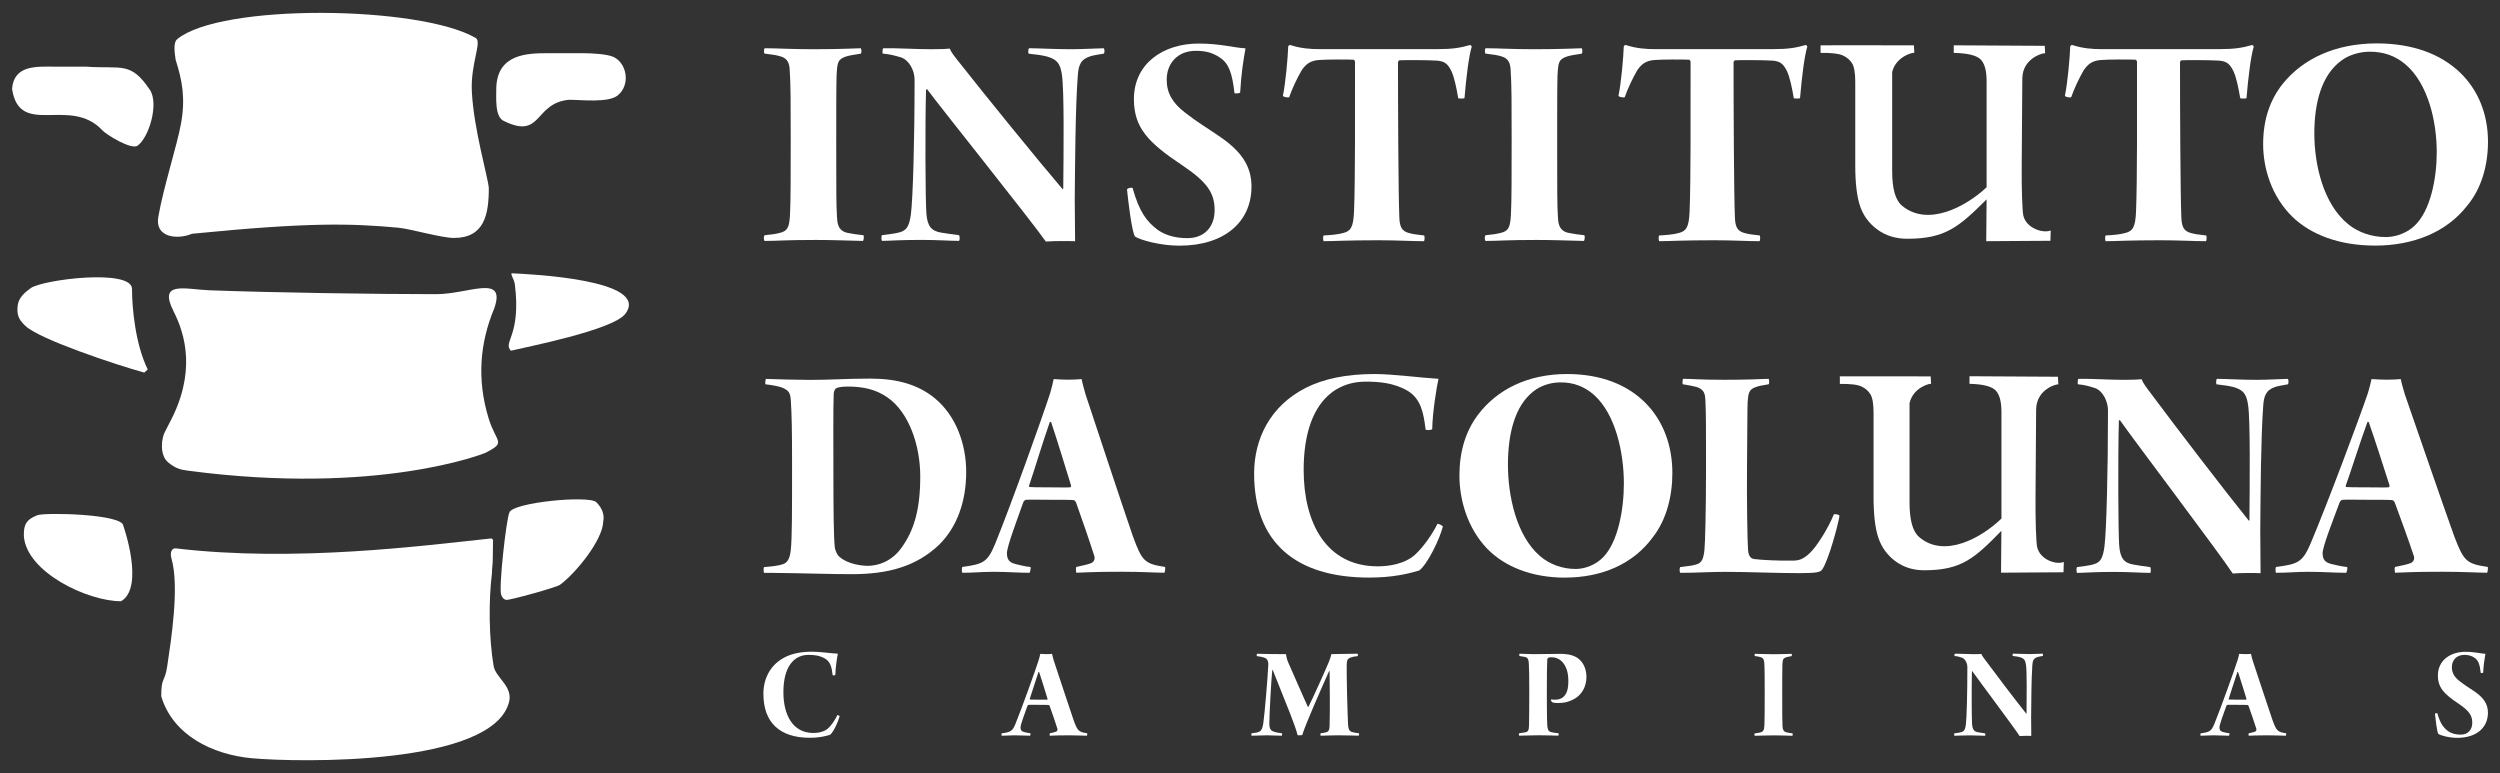
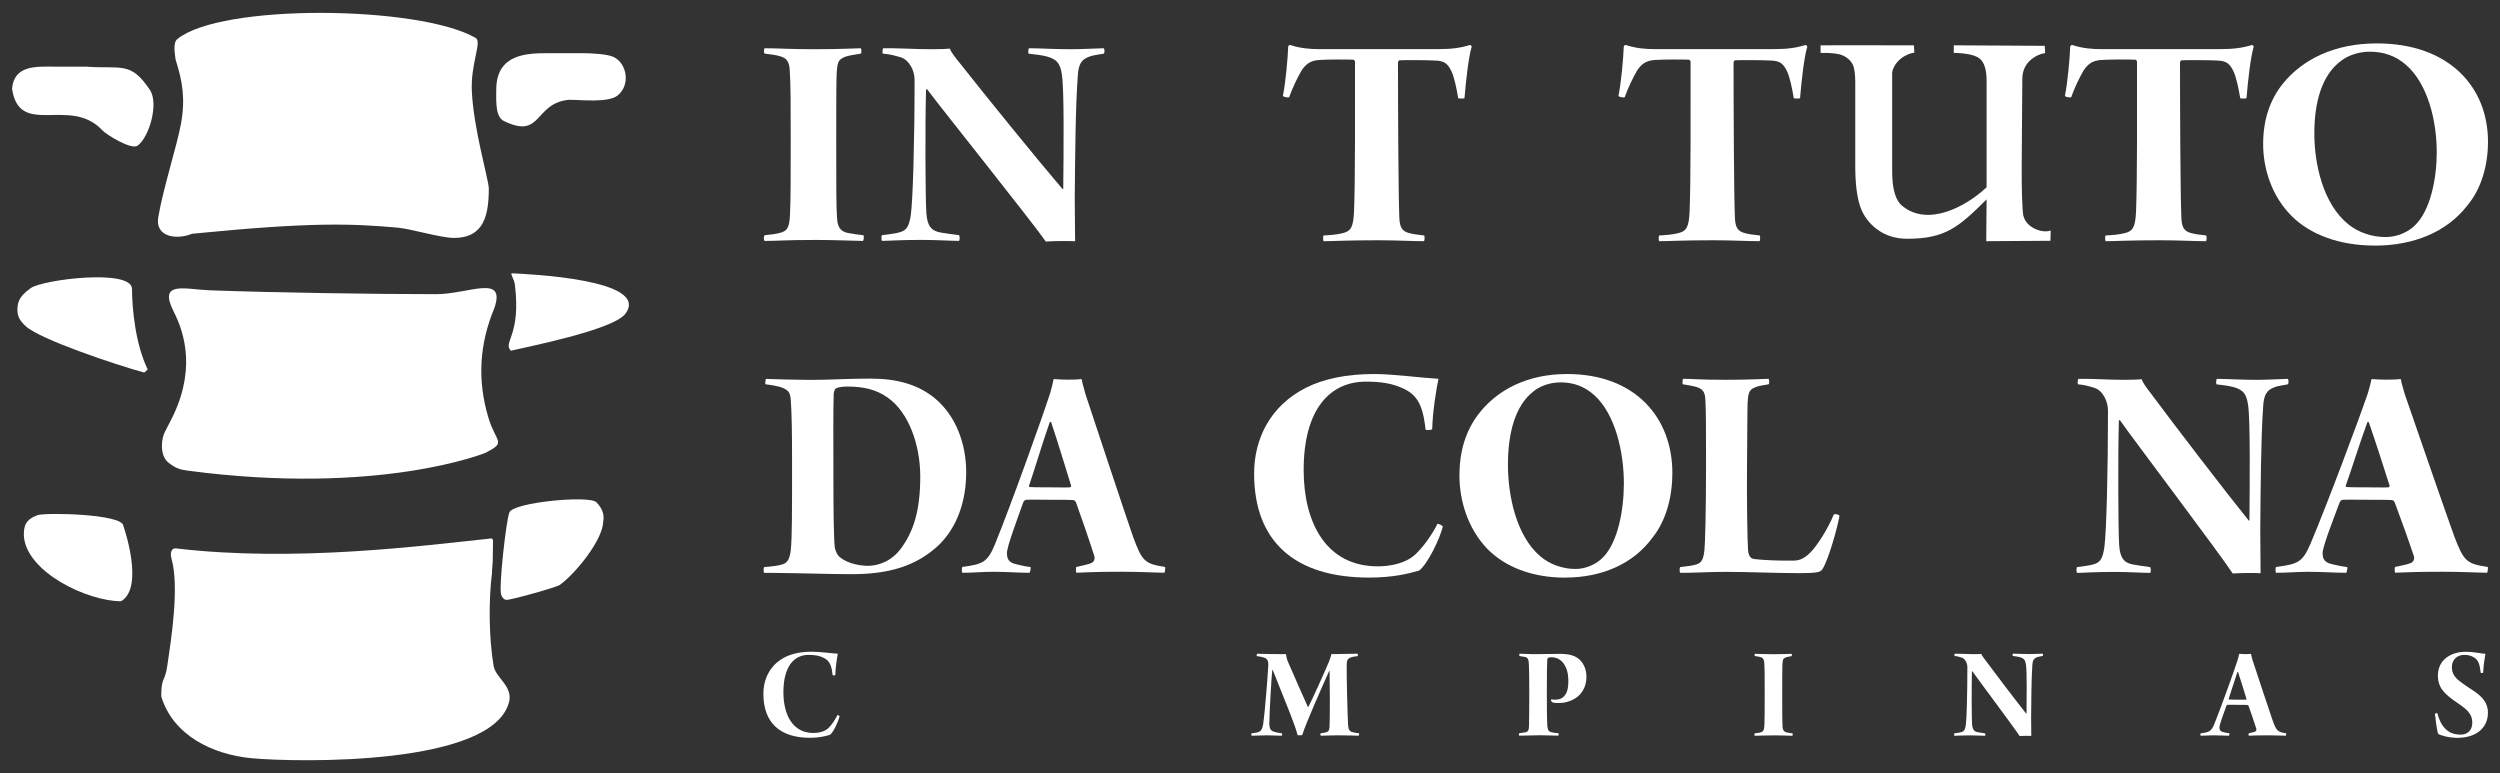
<svg xmlns="http://www.w3.org/2000/svg" id="Camada_1" data-name="Camada 1" viewBox="0 0 485 150">
  <rect x="0" y="0" width="485" height="150" fill="#333333" stroke="none" />
  <defs>
    <style>
      .cls-1 {
        fill-rule: evenodd;
      }

      .cls-1, .cls-2 {
        fill: #fff;
      }
    </style>
  </defs>
  <path class="cls-2" d="M161.53,130.97c0,.08.44.08.52-.03.03-1.37.34-3.44.49-4.12-1.35-.08-3.57-.39-5.02-.39-2.19,0-3.98.39-5.36,1.13-2.79,1.47-4.06,4.17-4.06,7.04,0,5.65,3.25,8.53,9.01,8.53,1.87,0,3.07-.32,3.93-.58.68-.55,1.61-2.63,1.85-3.6-.03-.1-.34-.24-.42-.24-.44.92-1.12,1.92-1.74,2.52-.81.79-2.08.97-2.94.97-4.04,0-5.81-3.57-5.81-7.9,0-5.02,2.08-7.25,4.87-7.25.99,0,2.16.08,3.25.74,1.07.66,1.28,1.84,1.43,3.18" />
-   <path class="cls-2" d="M201.59,130.37c.47,1.39,1.22,3.86,1.64,5.23,0,.05-.05.13-.08.13-.31.03-1.09,0-1.93,0-.68,0-1.15,0-1.41-.03,0,0-.05-.03-.03-.13.39-1.13,1.12-3.57,1.69-5.2,0-.03.08,0,.1,0M194.33,142.26c-.05.05-.05.42,0,.47.91,0,1.59-.08,2.53-.08,1.17,0,2.06.08,2.97.08.05-.03.13-.42.08-.47-.49-.05-.83-.16-1.2-.24-.7-.16-.7-.58-.73-.87-.03-.53.89-2.91,1.33-4.17.03-.1.16-.24.23-.24.34-.03,1.25,0,2.24,0,.65,0,1.38,0,1.64.03.1,0,.18.13.21.18.42,1.16,1.15,3.28,1.51,4.44.03.08.05.42-.26.55-.23.11-.75.21-1.22.32-.05.08-.03.39,0,.47.96-.03,1.3-.08,3.72-.08,1.64,0,2.84.08,3.49.08.05-.05.08-.45.05-.47-1.67-.26-1.87-.45-2.63-2.52-.78-2.26-3.07-9.22-3.88-11.66-.1-.39-.26-.92-.31-1.23-.29.03-.57.05-1.12.05-.39,0-.86-.03-1.17-.05-.05.29-.18.79-.29,1.16-.62,1.94-3.2,9.16-4.5,12.37-.62,1.52-.99,1.65-2.68,1.89Z" />
  <path class="cls-2" d="M243.76,127.27c.6.11,1.15.16,1.64.37.55.24.68.79.65,1.34-.1,2.26-.68,9.29-.96,11.26-.21,1.42-.52,1.68-1.22,1.86-.39.08-.57.08-1.07.16-.05.05-.05.39,0,.47.99,0,1.98-.08,2.97-.08,1.15,0,1.74.08,2.89.08.08-.08.1-.42.03-.47-.81-.11-1.09-.16-1.48-.29-.65-.21-.96-.5-.96-1.65,0-1.86.42-9.08.57-10.32l.08-.05c3.15,7.88,4.3,10.61,4.84,12.68.05.03.68.03.89-.03.7-2.28,4.01-9.72,5.21-12.39.03,0,.08-.03.1-.03.05,1.89.08,8.53,0,10.56,0,.53-.08,1.1-.49,1.26-.36.13-.65.18-1.25.26-.05.03-.05.39,0,.47.78,0,1.98-.08,3.36-.08,2.63,0,3.25.08,4.01.08.08-.1.13-.42.08-.47-.49-.05-.86-.13-1.22-.21-.76-.14-.86-.77-.91-1.53-.1-1.76-.31-9.76-.26-11.55.03-.81.1-1.16.78-1.42.34-.11.7-.21,1.35-.26.03-.08.08-.42,0-.47-1.87,0-3.25.08-5.13.08,0,.29-.26,1-.49,1.58-.78,1.89-3.23,7.29-3.93,8.63-.03.03-.08.05-.13,0-.6-1.27-2.84-6.45-3.83-8.68-.23-.53-.36-1.13-.39-1.52-3.12,0-3.67-.05-5.62-.08-.05.05-.1.34-.08.45" />
  <path class="cls-2" d="M301.21,136.28c.31.08.65.11,1.09.11,1.17,0,2.26-.26,3.36-.95,1.17-.74,2.11-2.18,2.11-4.12,0-1.79-.81-3.05-1.74-3.68-1.07-.74-2.6-.79-3.31-.79-1.41,0-2.84.03-4.58.05-1.22.03-2.71-.08-3.36-.08-.05.05-.05.39,0,.45.42.05.73.11,1.09.18.62.13.7.68.73,1.44.05,1.08.08,2.13.08,5.33s-.03,5.57-.05,6.54c-.03.79-.1,1.18-.7,1.31l-1.2.18c-.08.05-.08.42,0,.47,1.33,0,2.53-.08,3.88-.08s3.15.08,3.7.08c.08-.05.08-.45.05-.47-.65-.05-1.15-.13-1.51-.24-.49-.16-.62-.55-.68-1.34-.08-1.5-.08-5.15-.08-6.46,0-3.33.03-5.62.08-6.22,0-.16.1-.34.16-.37.21-.11.55-.11.65-.11,2.03,0,3.25,1.86,3.28,4.39.03,1.92-.34,2.86-1.17,3.47-.39.24-.81.37-1.46.37-.31,0-.57-.03-.68-.05-.05.03-.1.11-.08.18.05.08.21.37.34.39" />
  <path class="cls-2" d="M340.42,127.27c.62.08.89.13,1.2.24.47.16.62.53.65,1.08.08,1.23.08,2.97.08,5.67,0,3.15,0,5.09-.05,6.33-.05,1.1-.21,1.34-.78,1.5-.29.08-.6.13-1.09.18-.1.08-.08.45,0,.47.96,0,1.51-.08,3.8-.08,1.33,0,2.13.05,3.49.08.05-.03.1-.42.03-.47-.42-.05-.81-.11-1.12-.18-.81-.16-.81-.89-.83-1.37-.05-.97-.05-2.05-.05-6.14,0-2.26,0-4.78.03-5.51.05-1.1.1-1.29.62-1.52.26-.1.68-.18,1.17-.26.08-.08.05-.39,0-.45-.39,0-1.3.08-3.51.08-1.69,0-2.63-.08-3.62-.08-.05.05-.08.39,0,.45" />
  <path class="cls-2" d="M379.22,127.27c.55.05.91.16,1.41.32.62.24,1.04,1.08,1.04,1.84,0,5.15-.13,9.87-.29,11.13-.13,1-.34,1.31-.86,1.47-.34.11-.81.16-1.38.24-.05.05-.05.39,0,.47.49,0,1.35-.08,3.05-.08,1.17,0,2.32.08,2.92.08.08-.08.05-.42,0-.47-.57-.08-.96-.13-1.38-.21-.75-.13-1.07-.53-1.15-1.58-.08-1.05-.1-7.38-.03-10.21,0-.05.05-.08.1-.03,1.02,1.47,8.15,10.98,9.16,12.55.62-.05,1.8-.05,2.26-.03,0-.87-.03-2.39-.03-3.52.03-3.2.05-7.56.23-10.14.05-.87.21-1.37.99-1.63.23-.08.6-.13,1.02-.21.08-.05.08-.37,0-.45-.36,0-1.59.08-2.55.08-1.25,0-2.45-.08-3.23-.08-.05.05-.08.37-.03.45.73.08,1.02.13,1.43.24.76.24,1.02.55,1.15,1.5.18,1.29.13,6.3.1,9.43-.05,0,0,.03-.05.03-1.87-2.34-6.07-7.85-7.86-10.29-.49-.66-.76-1-.86-1.31-.18.03-.7.05-1.46.05-1.2,0-2.73-.11-3.7-.08-.05.05-.08.39-.03.45" />
  <path class="cls-2" d="M434.18,130.37c.47,1.39,1.22,3.86,1.64,5.23,0,.05-.05.13-.08.13-.31.03-1.09,0-1.93,0-.68,0-1.15,0-1.41-.03,0,0-.05-.03-.03-.13.39-1.13,1.12-3.57,1.69-5.2,0-.03.08,0,.1,0M426.92,142.26c-.05.05-.05.42,0,.47.91,0,1.59-.08,2.53-.08,1.17,0,2.06.08,2.97.08.05-.03.13-.42.08-.47-.49-.05-.83-.16-1.2-.24-.7-.16-.7-.58-.73-.87-.03-.53.89-2.91,1.33-4.17.03-.1.16-.24.23-.24.34-.03,1.25,0,2.24,0,.65,0,1.38,0,1.64.03.1,0,.18.13.21.18.42,1.16,1.15,3.28,1.51,4.44.03.08.05.42-.26.55-.23.11-.75.21-1.22.32-.05.08-.03.39,0,.47.96-.03,1.3-.08,3.72-.08,1.64,0,2.84.08,3.49.08.05-.05.08-.45.05-.47-1.67-.26-1.87-.45-2.63-2.52-.78-2.26-3.07-9.22-3.88-11.66-.1-.39-.26-.92-.31-1.23-.29.03-.57.05-1.12.05-.39,0-.86-.03-1.17-.05-.05.29-.18.79-.29,1.16-.62,1.94-3.2,9.16-4.5,12.37-.62,1.52-.99,1.65-2.68,1.89Z" />
  <path class="cls-2" d="M472.85,138.38c-.08-.08-.42,0-.47.11.08.81.39,3.47.65,3.89.42.29,2.08.76,3.67.76,3.77,0,5.96-2,5.96-4.88,0-1.73-.89-2.97-2.73-4.2-1.07-.74-1.69-1.08-2.73-1.89-1.04-.79-1.54-1.63-1.54-2.73,0-1.37.91-2.39,2.4-2.39.78,0,1.38.13,2.03.58.73.5.99,1.31,1.17,2.91.08.05.39.03.47-.05.1-1.65.26-2.63.44-3.65-.96-.05-2.08-.39-3.88-.39-2.89,0-5.34,1.63-5.34,4.59,0,2.36,1.2,3.6,3.96,5.44,2.03,1.37,2.71,2.26,2.71,3.73,0,1.39-.86,2.31-2.24,2.31-.89,0-1.72-.18-2.42-.66-.96-.71-1.56-1.52-2.11-3.47" />
  <g>
    <path class="cls-2" d="M148.37,10.4c1.63.19,2.31.31,3.13.56,1.22.37,1.63,1.23,1.7,2.53.2,2.9.2,6.97.2,13.32,0,7.4,0,11.97-.14,14.87-.14,2.59-.54,3.15-2.04,3.52-.75.19-1.57.31-2.86.43-.27.19-.2,1.05,0,1.11,2.52,0,3.95-.19,9.93-.19,3.47,0,5.58.12,9.12.19.14-.06.27-.99.07-1.11-1.09-.12-2.11-.25-2.93-.43-2.11-.37-2.11-2.1-2.18-3.21-.14-2.28-.14-4.81-.14-14.43,0-5.3,0-11.23.07-12.95.14-2.59.27-3.02,1.63-3.58.68-.25,1.77-.43,3.06-.62.2-.19.14-.93,0-1.05-1.02,0-3.4.19-9.19.19-4.42,0-6.87-.19-9.46-.19-.14.12-.2.93,0,1.05" />
    <path class="cls-2" d="M171.29,10.4c1.37.12,2.28.37,3.53.74,1.57.56,2.61,2.53,2.61,4.32,0,12.09-.33,23.19-.72,26.15-.33,2.34-.85,3.08-2.15,3.45-.85.25-2.02.37-3.46.56-.13.12-.13.93,0,1.11,1.24,0,3.39-.19,7.64-.19,2.94,0,5.81.19,7.31.19.2-.19.13-.99,0-1.11-1.44-.19-2.42-.31-3.46-.49-1.89-.31-2.68-1.23-2.87-3.7-.2-2.47-.26-17.33-.07-23.99,0-.12.13-.19.26-.06,2.55,3.45,20.43,25.78,22.98,29.48,1.57-.12,4.5-.12,5.68-.06,0-2.04-.07-5.61-.07-8.27.07-7.52.13-17.76.59-23.81.13-2.04.52-3.21,2.48-3.82.59-.19,1.5-.31,2.55-.49.2-.12.2-.86,0-1.05-.91,0-3.98.19-6.4.19-3.13,0-6.14-.19-8.1-.19-.13.12-.2.86-.07,1.05,1.83.19,2.55.31,3.59.56,1.89.56,2.55,1.3,2.87,3.52.46,3.02.33,14.8.26,22.14-.13,0,0,.06-.13.06-4.7-5.49-15.21-18.44-19.72-24.18-1.24-1.54-1.89-2.34-2.15-3.08-.46.06-1.76.12-3.66.12-3,0-6.85-.25-9.27-.19-.13.12-.2.93-.07,1.05" />
-     <path class="cls-2" d="M219.74,36.49c-.18-.19-.98,0-1.1.25.18,1.91.92,8.14,1.53,9.13.98.68,4.89,1.79,8.62,1.79,8.87,0,14-4.69,14-11.47,0-4.07-2.08-6.97-6.42-9.87-2.51-1.73-3.98-2.53-6.42-4.44-2.45-1.85-3.61-3.82-3.61-6.41,0-3.21,2.14-5.61,5.63-5.61,1.83,0,3.24.31,4.77,1.36,1.71,1.17,2.32,3.08,2.75,6.85.18.12.92.06,1.1-.12.24-3.89.61-6.17,1.04-8.57-2.26-.12-4.89-.93-9.11-.93-6.79,0-12.54,3.82-12.54,10.79,0,5.55,2.81,8.45,9.3,12.77,4.77,3.21,6.36,5.3,6.36,8.76,0,3.27-2.02,5.43-5.26,5.43-2.08,0-4.04-.43-5.69-1.54-2.26-1.67-3.67-3.58-4.95-8.14" />
-     <path class="cls-2" d="M288.23,10.4c1.63.19,2.31.31,3.13.56,1.22.37,1.63,1.23,1.7,2.53.2,2.9.2,6.97.2,13.32,0,7.4,0,11.97-.14,14.87-.14,2.59-.54,3.15-2.04,3.52-.75.19-1.56.31-2.86.43-.27.19-.2,1.05,0,1.11,2.52,0,3.95-.19,9.93-.19,3.47,0,5.58.12,9.12.19.14-.06.27-.99.07-1.11-1.09-.12-2.11-.25-2.93-.43-2.11-.37-2.11-2.1-2.18-3.21-.14-2.28-.14-4.81-.14-14.43,0-5.3,0-11.23.07-12.95.14-2.59.27-3.02,1.63-3.58.68-.25,1.77-.43,3.06-.62.2-.19.14-.93,0-1.05-1.02,0-3.4.19-9.19.19-4.42,0-6.87-.19-9.46-.19-.14.12-.2.93,0,1.05" />
    <path class="cls-2" d="M341.39,45.68c-2.05-.25-1.8-.19-3.02-.49-1.28-.37-1.73-1.11-1.8-3.02-.19-4.44-.26-21.53-.26-30.04,0-.18.13-.37.26-.43.51-.06,5.71-.06,7.31.06,1.41.12,2.05.56,2.76,1.97.58,1.17,1.03,3.39,1.35,5.3.06.12,1.15.12,1.22,0,.32-3.82.83-8.14,1.41-9.99-.06-.12-.19-.31-.32-.31-1.92.56-3.46.8-6.35.8h-22.97c-1.54,0-3.53-.12-5.58-.8-.13-.06-.39.18-.39.31-.06,2.04-.51,7.09-1.03,9.56.13.25,1.09.37,1.22.25.58-1.67,1.6-3.82,2.44-5.24.77-1.11,1.6-1.85,3.34-1.97,1.41-.12,5.58-.12,6.67-.06.19,0,.32.31.32.37,0,9.31.06,23.13-.19,29.11-.13,3.15-.71,3.76-2.05,4.13-1.03.31-2.63.43-3.85.49-.13.12-.13.93,0,1.11,1.92,0,4.43-.18,10.59-.18,3.66,0,6.48.18,8.85.18.19-.06.19-.99.06-1.11" />
    <path class="cls-2" d="M428,45.68c-2.05-.25-1.8-.19-3.02-.49-1.28-.37-1.73-1.11-1.8-3.02-.19-4.44-.26-21.53-.26-30.04,0-.18.13-.37.26-.43.51-.06,5.71-.06,7.31.06,1.41.12,2.05.56,2.76,1.97.58,1.17,1.03,3.39,1.35,5.3.06.12,1.15.12,1.22,0,.32-3.82.83-8.14,1.41-9.99-.06-.12-.19-.31-.32-.31-1.92.56-3.46.8-6.35.8h-22.97c-1.54,0-3.53-.12-5.58-.8-.13-.06-.39.18-.39.31-.06,2.04-.51,7.09-1.03,9.56.13.25,1.09.37,1.22.25.58-1.67,1.6-3.82,2.44-5.24.77-1.11,1.6-1.85,3.34-1.97,1.41-.12,5.58-.12,6.67-.06.19,0,.32.31.32.37,0,9.31.06,23.13-.19,29.11-.13,3.15-.71,3.76-2.05,4.13-1.03.31-2.63.43-3.85.49-.13.12-.13.93,0,1.11,1.92,0,4.43-.18,10.59-.18,3.66,0,6.48.18,8.85.18.19-.06.19-.99.06-1.11" />
    <path class="cls-2" d="M462.86,45.99c-2.79,0-5.38-.93-7.28-2.47-4.9-3.95-6.6-11.66-6.6-17.64s1.43-11.35,5.24-14.12c1.36-1.05,3.47-1.73,5.51-1.73,2.72,0,4.97.8,6.94,2.47,4.36,3.7,6.06,11.04,6.06,17.02,0,5.12-1.22,11.29-4.22,14.19-1.29,1.3-3.47,2.28-5.65,2.28M460.69,47.65c7.49,0,13.95-2.59,17.96-7.77,2.79-3.33,4.02-7.9,4.02-12.4,0-10.55-7.49-19.06-21.57-19.06-8.1,0-14.36,3.02-18.24,7.83-2.52,3.15-3.81,7.03-3.81,11.72s1.63,10.12,5.65,14.06c3.61,3.52,9.19,5.61,15.99,5.61Z" />
-     <path class="cls-2" d="M399.24,73.13l.08,1.46c-.01-.2-4.28.75-4.31,4.89l-.12,17.08c-.03,4.16.1,8.64.32,9.58.56,2.44,3.68,3.49,5.17,2.88l-.06,2-12.12.08.07-8.12c-5.2,5.31-7.72,7.65-14.97,7.65-2.15,0-4.02-.58-5.61-1.77-1.58-1.18-2.68-2.71-3.3-4.57-.62-1.86-.92-4.49-.92-7.89v-16.29c0-1.73-.2-2.92-.59-3.59-.4-.67-.98-1.18-1.75-1.54-.77-.37-2.18-.53-4.2-.5v-1.47c5.72,0,11.78-.02,17.62.01l.08,1.46c0-.18-3.46.57-4.18,3.73v19.28c0,3.41.62,5.64,1.87,6.7,4.84,4.17,12.04.2,15.96-3.59v-20.67c0-2.11-.41-3.53-1.21-4.27-.81-.74-2.47-1.14-4.99-1.2v-1.47l17.18.1Z" />
    <path class="cls-2" d="M203.91,81.87c1.11,3.29,2.9,9.13,3.89,12.36,0,.12-.12.31-.19.31-.74.06-2.59,0-4.57,0-1.61,0-2.72,0-3.33-.06,0,0-.12-.06-.06-.31.93-2.67,2.65-8.44,4.01-12.29,0-.06.19,0,.25,0M186.69,110c-.12.12-.12.99,0,1.12,2.16,0,3.77-.19,5.99-.19,2.78,0,4.88.19,7.04.19.12-.06.31-.99.19-1.12-1.17-.12-1.98-.37-2.84-.56-1.67-.37-1.67-1.37-1.73-2.05-.06-1.24,2.1-6.89,3.15-9.87.06-.25.37-.56.56-.56.8-.06,2.96,0,5.31,0,1.54,0,3.27,0,3.89.06.25,0,.43.31.49.43.99,2.73,2.72,7.76,3.58,10.49.06.19.12.99-.62,1.3-.56.25-1.79.5-2.9.75-.12.19-.06.93,0,1.12,2.28-.06,3.09-.19,8.83-.19,3.89,0,6.73.19,8.27.19.12-.12.19-1.06.12-1.12-3.95-.62-4.45-1.06-6.24-5.96-1.85-5.34-7.29-21.8-9.2-27.57-.25-.93-.62-2.17-.74-2.92-.68.06-1.36.12-2.65.12-.93,0-2.04-.06-2.78-.12-.12.68-.43,1.86-.68,2.73-1.48,4.6-7.59,21.67-10.68,29.25-1.48,3.6-2.35,3.91-6.36,4.47ZM161.93,106.03c-.19-1.92-.25-7.64-.25-13.66s-.06-13.04.06-16.02c.06-.43.19-.81.43-.99.25-.19,1.05-.37,2.28-.37,3.03,0,5.5.56,7.72,2.11,4.14,2.86,6.36,9.25,6.36,15.34,0,6.64-1.3,10.62-3.7,13.91-1.91,2.61-4.51,3.42-6.48,3.42-.86,0-3.83-.19-5.62-1.86-.49-.5-.8-1.55-.8-1.86ZM148.47,74.55c.93.12,2.53.31,3.52.75.99.5,1.3.87,1.42,2.24.19,2.79.25,6.02.25,12.42,0,9.94,0,14.34-.25,16.77-.19,1.55-.56,2.42-1.54,2.73-.86.31-2.16.43-3.64.56-.12.12-.12.99,0,1.12h1.67c6.17.06,11.11.25,15.31.25,6.98,0,12.47-1.43,16.98-5.71,3.46-3.42,5.25-8.38,5.25-14.1,0-5.34-1.91-10.87-6.11-14.34-3.21-2.61-7.22-3.79-12.47-3.79-4.75,0-7.53.25-11.67.25-1.79,0-7.35-.12-8.58-.19-.12.06-.19.87-.12,1.06Z" />
    <path class="cls-2" d="M276.56,83.3c0,.19,1.1.19,1.29-.06.06-3.23.84-8.13,1.22-9.75-3.35-.19-8.83-.93-12.44-.93-5.41,0-9.86.93-13.28,2.67-6.9,3.48-10.05,9.87-10.05,16.64,0,13.35,8.06,20.18,22.3,20.18,4.64,0,7.6-.75,9.73-1.37,1.68-1.3,4-6.21,4.58-8.51-.06-.25-.84-.56-1.03-.56-1.1,2.17-2.77,4.53-4.32,5.96-2,1.86-5.16,2.3-7.28,2.3-9.99,0-14.37-8.44-14.37-18.69,0-11.86,5.16-17.14,12.05-17.14,2.45,0,5.35.19,8.06,1.74,2.64,1.55,3.16,4.35,3.54,7.51" />
    <path class="cls-2" d="M305.69,110.38c-2.64,0-5.09-.93-6.9-2.48-4.64-3.97-6.25-11.74-6.25-17.76s1.35-11.43,4.96-14.22c1.29-1.06,3.29-1.74,5.22-1.74,2.58,0,4.7.81,6.57,2.48,4.12,3.73,5.74,11.11,5.74,17.14,0,5.15-1.16,11.36-4,14.28-1.22,1.3-3.29,2.3-5.35,2.3M303.63,112.05c7.09,0,13.21-2.61,17.01-7.82,2.64-3.35,3.8-7.95,3.8-12.48,0-10.62-7.09-19.19-20.43-19.19-7.67,0-13.6,3.04-17.27,7.89-2.38,3.17-3.61,7.08-3.61,11.8s1.55,10.18,5.35,14.16c3.42,3.54,8.7,5.65,15.14,5.65Z" />
    <path class="cls-2" d="M326.47,74.55c1.17.19,1.85.31,2.59.5,1.66.5,1.73,1.49,1.79,2.67.12,2.36.12,5.65.12,12.67,0,9.38-.18,14.96-.31,16.33-.19,1.68-.49,2.48-1.6,2.79-.86.25-1.17.25-3.08.5-.18.12-.18.99,0,1.12,3.2,0,5.55-.19,8.81-.19,4.5,0,9.61.25,14.24.25,3.45,0,4.19-.19,4.5-.75,1.23-1.8,3.08-8.69,3.33-10.37-.06-.25-.92-.43-1.11-.25-1.11,2.73-3.27,6.15-4.62,7.45-1.36,1.3-2.22,1.49-3.39,1.49-2.4.06-6.1-.12-7.46-.31-.8-.12-1.11-.81-1.17-1.92-.12-1.49-.25-10.06-.19-16.08.06-5.77.06-11.49.12-12.42.12-1.74.25-2.48,1.54-2.92.62-.25,1.11-.31,2.53-.56.18-.12.12-.93,0-1.06-1.73.06-4.38.19-8.44.19-5.18,0-6.29-.19-8.14-.19-.12.06-.18.93-.06,1.06" />
    <path class="cls-2" d="M403.12,74.55c1.3.12,2.17.37,3.35.75,1.49.56,2.48,2.55,2.48,4.35,0,12.17-.31,23.35-.68,26.33-.31,2.36-.81,3.1-2.05,3.48-.81.25-1.92.37-3.29.56-.12.12-.12.93,0,1.12,1.18,0,3.23-.19,7.26-.19,2.79,0,5.52.19,6.95.19.19-.19.12-.99,0-1.12-1.37-.19-2.3-.31-3.29-.5-1.8-.31-2.54-1.24-2.73-3.73-.19-2.48-.25-17.45-.06-24.15,0-.12.12-.19.25-.06,2.42,3.48,19.42,25.96,21.84,29.68,1.49-.12,4.28-.12,5.4-.06,0-2.05-.06-5.65-.06-8.32.06-7.58.12-17.88.56-23.97.12-2.05.5-3.23,2.36-3.85.56-.19,1.43-.31,2.42-.5.19-.12.19-.87,0-1.06-.87,0-3.79.19-6.08.19-2.98,0-5.83-.19-7.69-.19-.12.12-.19.87-.06,1.06,1.74.19,2.42.31,3.41.56,1.8.56,2.42,1.3,2.73,3.54.43,3.04.31,14.9.25,22.29-.12,0,0,.06-.12.06-4.47-5.53-14.46-18.57-18.74-24.34-1.18-1.55-1.8-2.36-2.05-3.1-.43.06-1.68.12-3.47.12-2.85,0-6.52-.25-8.81-.19-.12.12-.19.93-.06,1.06" />
    <path class="cls-2" d="M459.53,81.87c1.16,3.29,3.03,9.13,4.06,12.36,0,.12-.13.31-.19.31-.77.06-2.71,0-4.77,0-1.68,0-2.84,0-3.48-.06,0,0-.13-.06-.06-.31.97-2.67,2.77-8.44,4.19-12.29,0-.06.19,0,.26,0M441.55,110c-.13.12-.13.99,0,1.12,2.26,0,3.93-.19,6.25-.19,2.9,0,5.09.19,7.35.19.13-.06.32-.99.19-1.12-1.22-.12-2.06-.37-2.96-.56-1.74-.37-1.74-1.37-1.8-2.05-.06-1.24,2.19-6.89,3.29-9.87.06-.25.39-.56.58-.56.84-.06,3.09,0,5.54,0,1.61,0,3.42,0,4.06.06.26,0,.45.31.52.43,1.03,2.73,2.84,7.76,3.74,10.49.06.19.13.99-.64,1.3-.58.25-1.87.5-3.03.75-.13.19-.06.93,0,1.12,2.38-.06,3.22-.19,9.22-.19,4.06,0,7.02.19,8.64.19.13-.12.19-1.06.13-1.12-4.12-.62-4.64-1.06-6.51-5.96-1.93-5.34-7.6-21.8-9.6-27.57-.26-.93-.64-2.17-.77-2.92-.71.06-1.42.12-2.77.12-.97,0-2.13-.06-2.9-.12-.13.68-.45,1.86-.71,2.73-1.55,4.6-7.93,21.67-11.15,29.25-1.55,3.6-2.45,3.91-6.64,4.47Z" />
    <path class="cls-2" d="M396.68,8.89l.08,1.46c-.01-.2-4.4.74-4.43,4.88l-.12,17.05c-.03,4.15.1,8.63.32,9.56.58,2.44,3.78,3.48,5.31,2.87l-.06,2-12.45.08.07-8.11c-5.34,5.3-7.94,7.64-15.38,7.64-2.21,0-4.13-.58-5.77-1.76-1.62-1.18-2.76-2.7-3.39-4.56-.63-1.86-.94-4.48-.94-7.87V15.87c0-1.72-.21-2.92-.61-3.58-.41-.66-1-1.18-1.8-1.53-.8-.37-2.24-.53-4.32-.5v-1.47c5.88,0,12.11-.02,18.11.01l.08,1.46c0-.18-3.55.56-4.3,3.72v19.24c0,3.41.63,5.63,1.92,6.69,4.98,4.16,12.38.2,16.4-3.58V15.71c0-2.1-.42-3.52-1.24-4.26-.83-.74-2.54-1.14-5.13-1.19v-1.47l17.65.1Z" />
    <path class="cls-2" d="M276.29,45.68c-2.05-.25-1.8-.19-3.02-.49-1.28-.37-1.73-1.11-1.8-3.02-.19-4.44-.26-21.53-.26-30.04,0-.18.13-.37.26-.43.51-.06,5.71-.06,7.31.06,1.41.12,2.05.56,2.76,1.97.58,1.17,1.03,3.39,1.35,5.3.06.12,1.15.12,1.22,0,.32-3.82.83-8.14,1.41-9.99-.06-.12-.19-.31-.32-.31-1.92.56-3.46.8-6.35.8h-22.97c-1.54,0-3.53-.12-5.58-.8-.13-.06-.39.18-.39.31-.06,2.04-.51,7.09-1.03,9.56.13.25,1.09.37,1.22.25.58-1.67,1.6-3.82,2.44-5.24.77-1.11,1.6-1.85,3.34-1.97,1.41-.12,5.58-.12,6.67-.06.19,0,.32.31.32.37,0,9.31.06,23.13-.19,29.11-.13,3.15-.71,3.76-2.05,4.13-1.03.31-2.63.43-3.85.49-.13.12-.13.93,0,1.11,1.92,0,4.43-.18,10.59-.18,3.66,0,6.48.18,8.85.18.19-.06.19-.99.06-1.11" />
    <path class="cls-1" d="M110.45,19.36c2.35,0,7.59.63,9.4-.86,2.52-2.08,1.76-6.21-.8-7.44-1.25-.6-4.47-.74-5.94-.74h-6.79c-4.03,0-9.85.12-10.04,6.74.02,1.83-.35,5.65,1.51,6.43,7.44,3.63,5.75-3.53,12.66-4.14" />
    <path class="cls-1" d="M99.3,53.02c-.38.08.45,1.08.59,2.22,1.23,9.97-2.4,11.11-.78,12.8,2.84-.7,19.82-3.99,22.21-7.17,5.03-6.7-19.11-7.71-22.01-7.85" />
    <path class="cls-1" d="M23.5,116.63c4.61-2.7.45-14.59.43-14.6,0-2.34-15.21-2.64-16.68-2.08-2.22.85-2.67,1.93-2.62,4.04.49,6.99,12.3,12.65,18.86,12.65" />
    <path class="cls-1" d="M34.08,11.66c-.13-1.07-.58-3.33.3-4.06,8.39-6.97,47-6.55,57.9-.24,1.29.75-1.03,4.98-.74,10.47.38,7.32,3.12,16.48,3.29,18.66,0,5.11-.86,9.67-6.76,9.67-2.5,0-8.37-1.76-10.85-1.99-9.1-.82-17.08-1.09-39.96,1.18-2.82,1.19-7.26.76-6.55-3.27,1.01-5.8,3.64-13.88,4.39-18.02.91-4.96.27-8.38-1.01-12.41" />
    <path class="cls-1" d="M32.82,82.16l-.83,1.63c-.63,1.08-1.15,4.51.71,5.98,1.27,1.01,2.15,1.34,3.68,1.53,37.27,4.95,57.85-3.46,57.81-3.45,4.17-2.14,2.04-1.91.57-6.79-2.25-7.46-1.69-14.49,1.14-21.27,2.32-6.74-5-2.71-11.32-2.72-11.8,0-31.69-.3-43.87-.75-4.75-.17-10.1-1.95-7.03,4.09,2.29,4.51,4.43,11.93-.85,21.74" />
    <path class="cls-1" d="M2.34,17.22c.38-4.68,4.86-4.29,8.2-4.29h6.11c6.98.5,8.66-1.1,12.43,4.51,1.76,2.63-.12,9.17-2.39,10.82-1.19.86-5.99-2.08-6.83-2.98-6.28-6.73-16.09,1.53-17.52-8.05" />
    <path class="cls-1" d="M98.76,136.19c.77-3.08-2.61-4.69-3-7.01-.91-5.35-.99-12.64-.32-17.98,0-.94.14-1.66.15-2.45l.06-4.01-.28-.29c-13.56,1.44-38.11,4.66-61.24,1.94-.82-.1-1.2.78-.86,1.97,1.57,5.5-.09,15.88-.81,20.78-.48,3.32-1.18,2.07-1.18,5.94,2.24,7.53,9.9,11.31,17.59,12.02,8.99.82,46.78,1.5,49.89-10.93" />
    <path class="cls-1" d="M25.61,56.03c-.07-3.95-17.38-1.8-19.67-.12-1.15.84-2.31,1.83-2.5,3.32-.24,1.89.21,2.81,1.55,4.05,2.77,2.56,17.33,7.44,22.99,9l.68-.6c-2.4-4.9-3.05-11.92-3.05-15.65" />
    <path class="cls-1" d="M97.24,115.43c.2.47.37.75.9.95.45.17,9.83-2.42,10.5-2.93,3.17-2.35,8.29-8.73,8.38-12.25.31-1.46-.31-2.75-1.33-3.77-1.41-1.4-16.44.05-16.88,2.03-.6,1.33-2.11,14.68-1.57,15.96" />
  </g>
</svg>